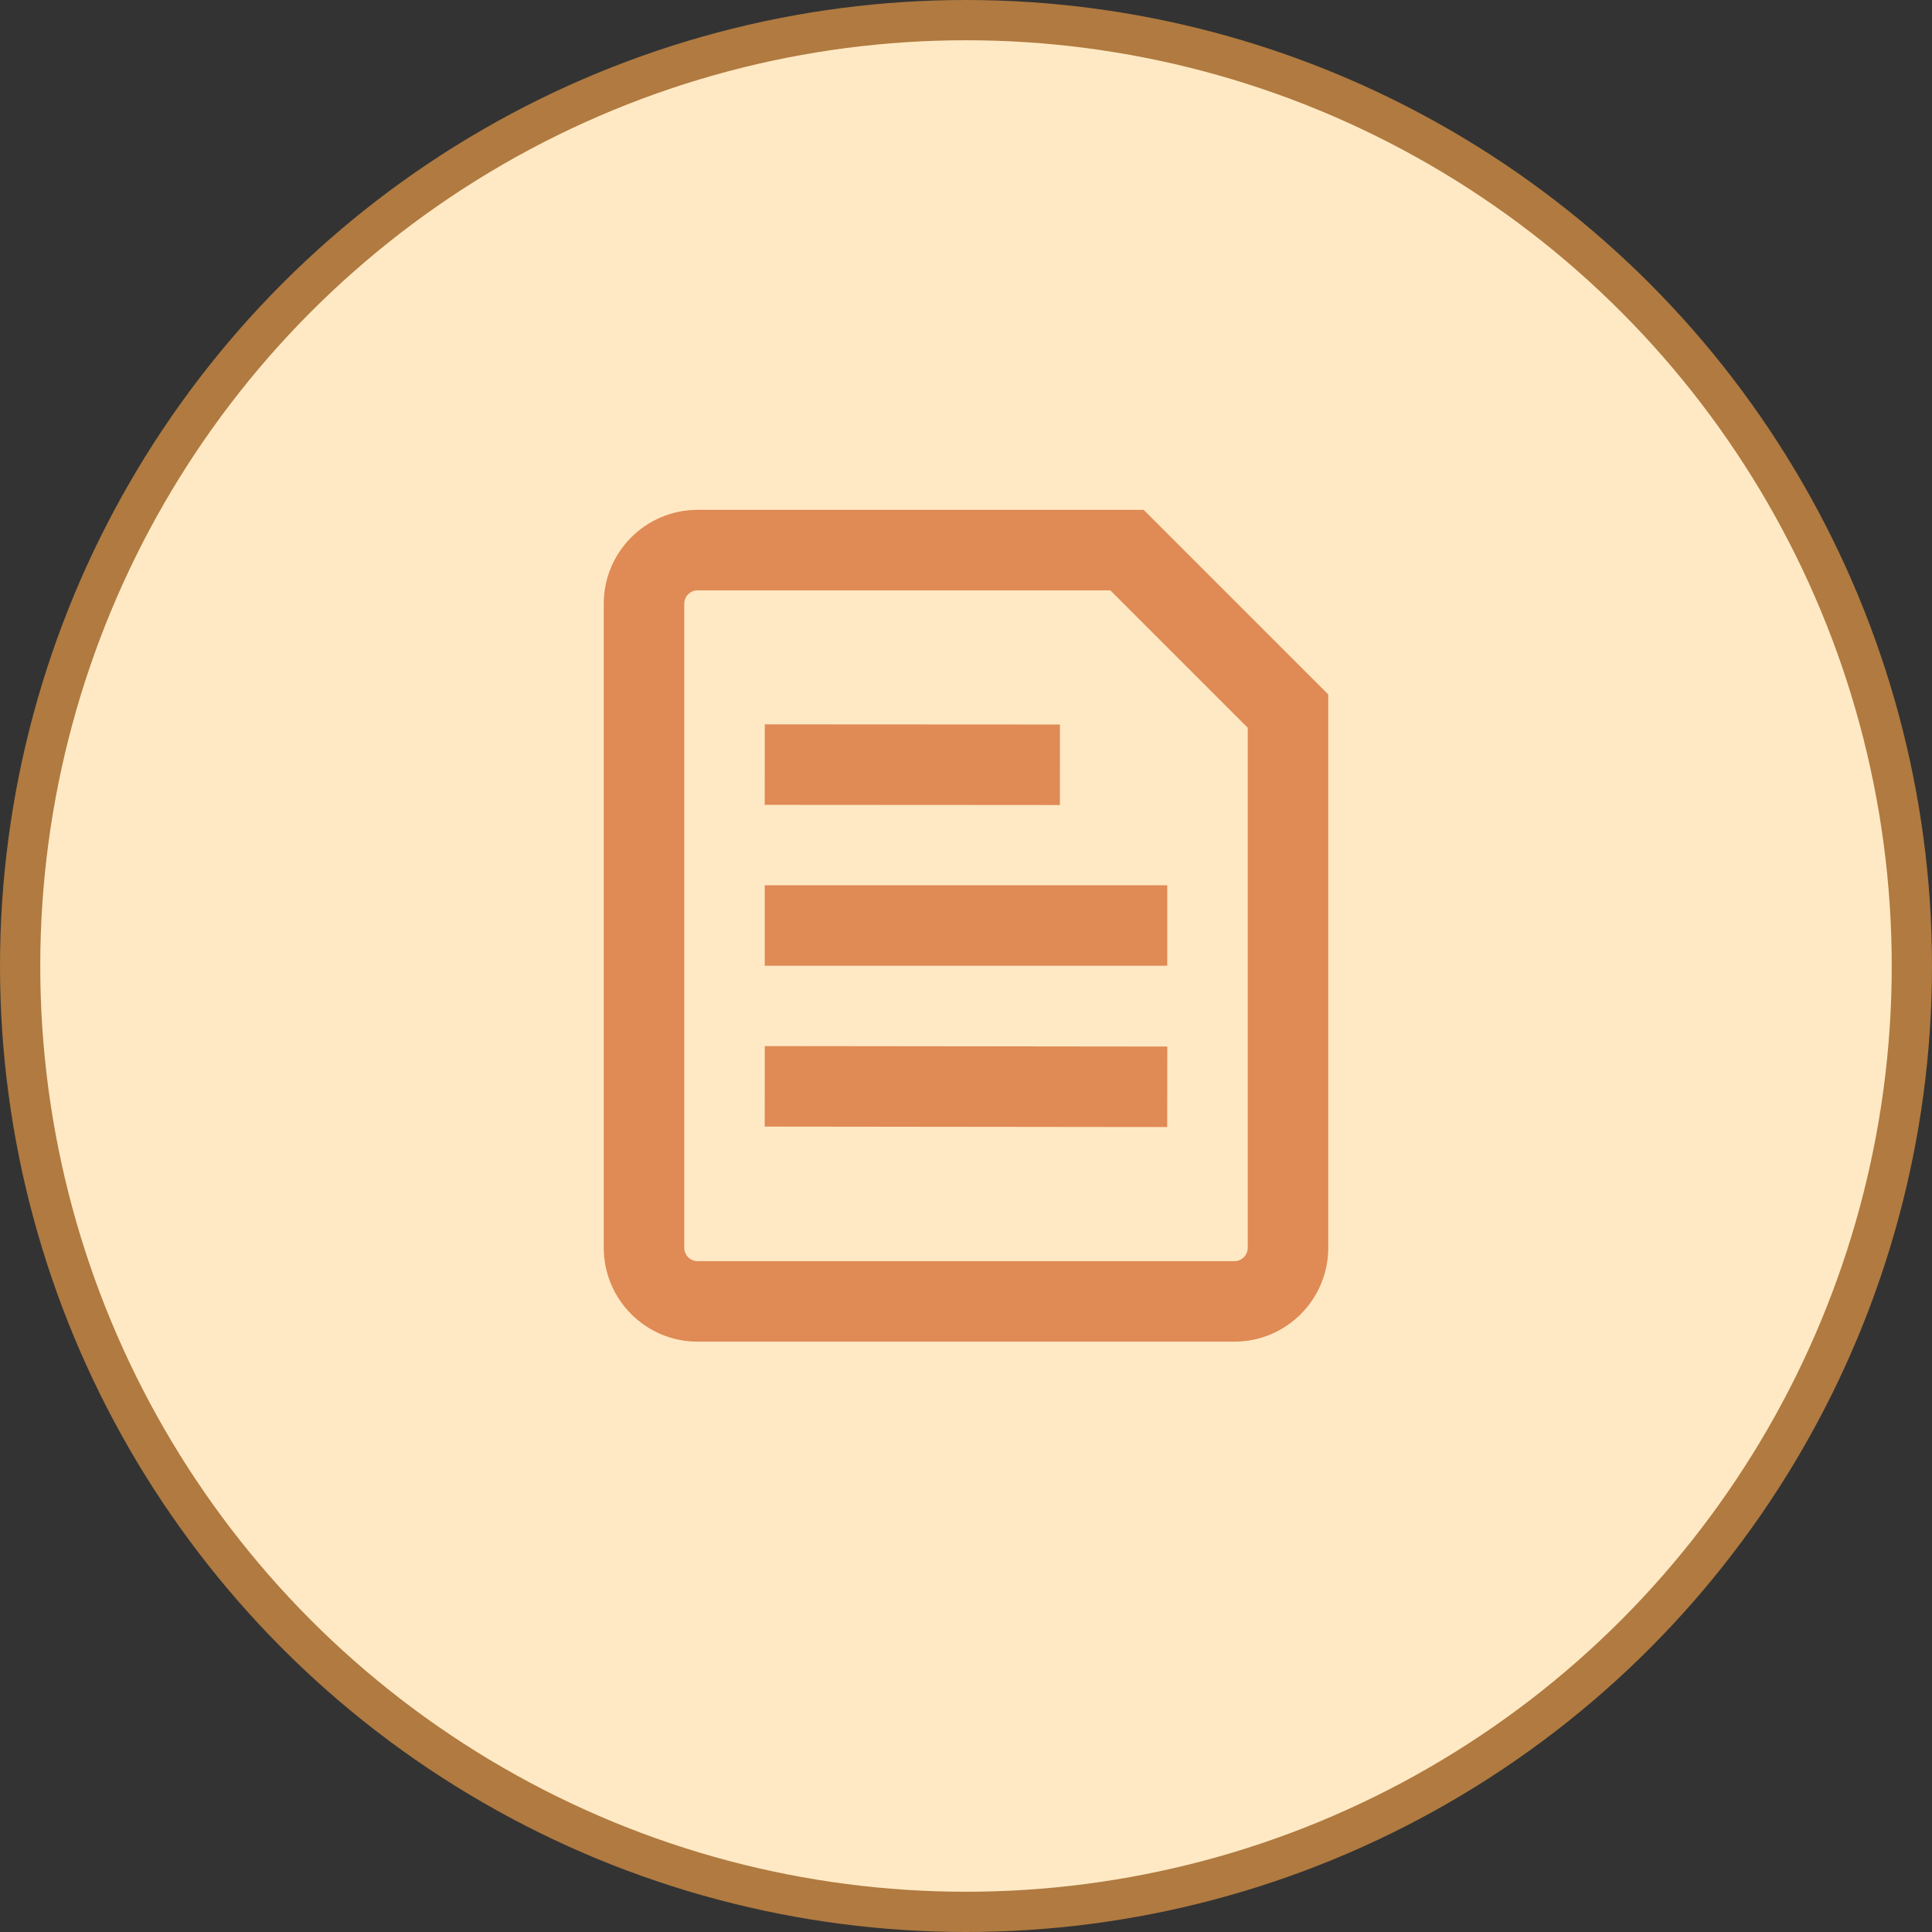
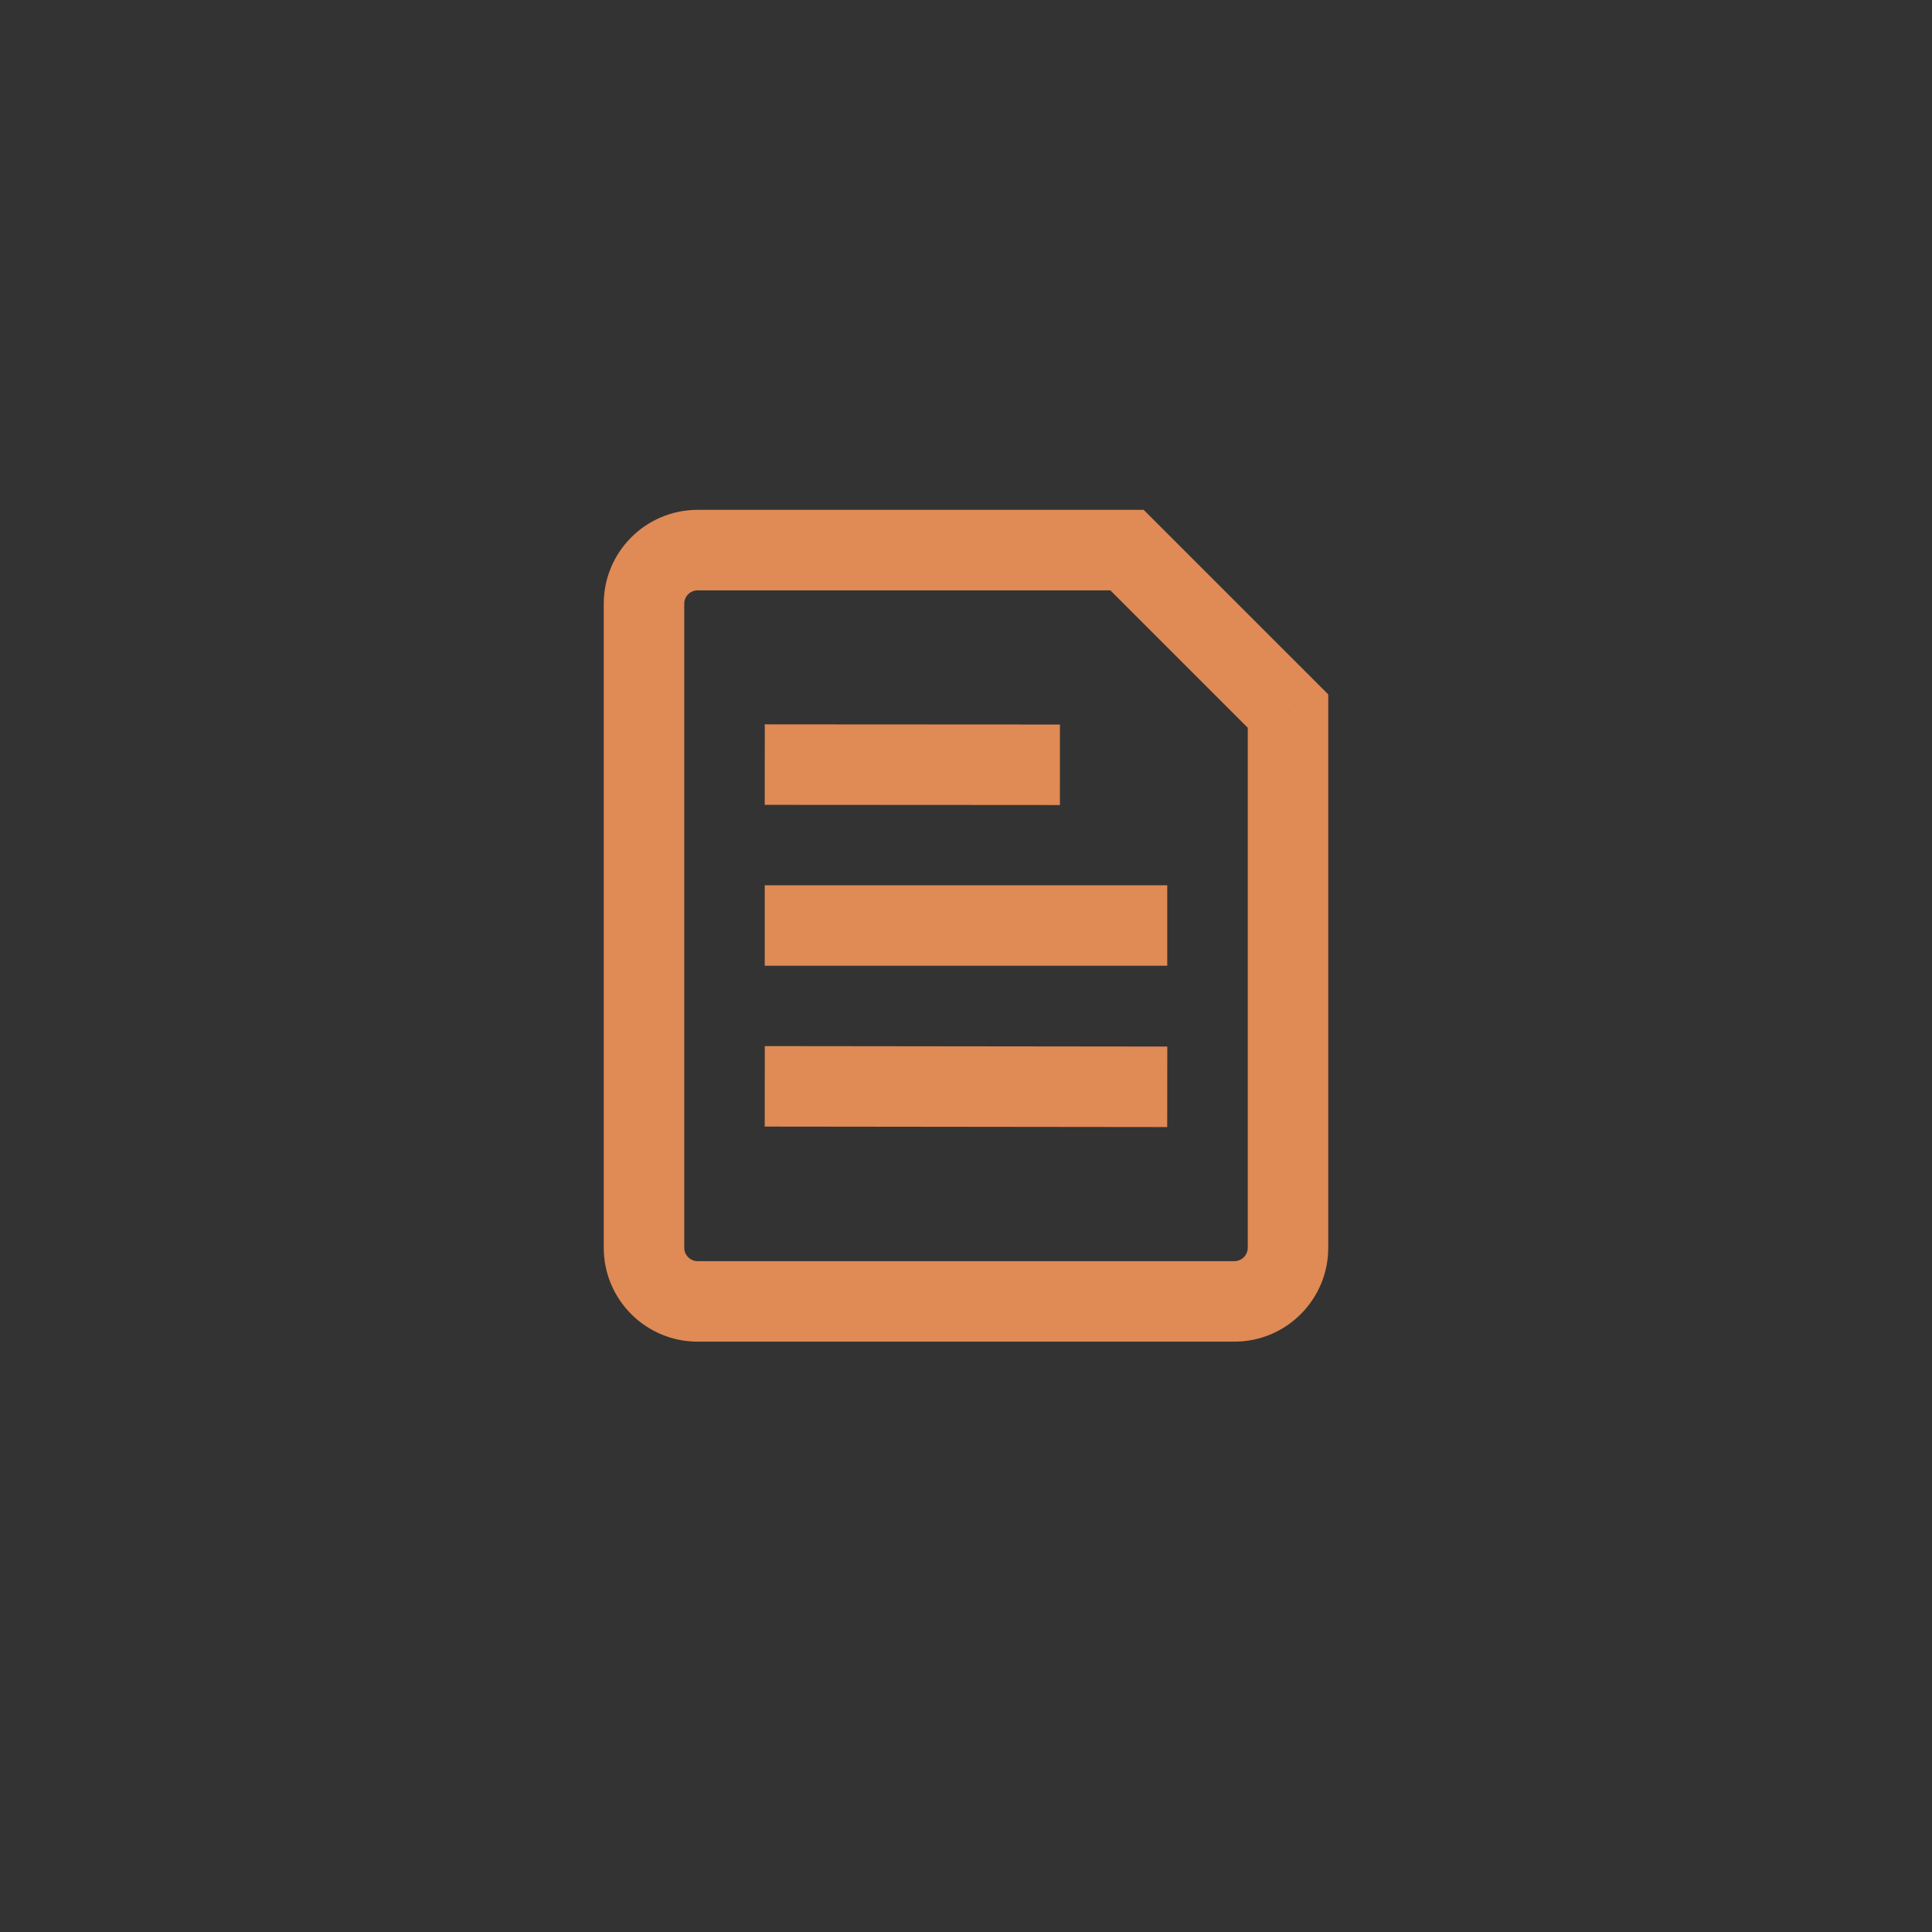
<svg xmlns="http://www.w3.org/2000/svg" width="48" height="48" viewBox="0 0 48 48" fill="none">
  <rect x="0" y="0" width="48" height="48" fill="#333333" stroke="none" />
-   <circle cx="24" cy="24" r="23.5" fill="#FFE9C4" stroke="#B07A40" />
  <path d="M20 21.994H19V23.994H20V21.994ZM28 23.994H29V21.994H28V23.994ZM20.001 25.991L19.001 25.99L18.999 27.99L19.999 27.991L20.001 25.991ZM27.999 28L28.999 28.001L29.001 26.001L28.001 26L27.999 28ZM20.001 17.997L19.001 17.996L18.999 19.996L19.999 19.997L20.001 17.997ZM25.333 20L26.333 20.001L26.334 18.001L25.334 18L25.333 20ZM28 13.667L28.707 12.96L28.414 12.667H28V13.667ZM32 17.667H33V17.252L32.707 16.959L32 17.667ZM20 23.994H28V21.994H20V23.994ZM19.999 27.991L27.999 28L28.001 26L20.001 25.991L19.999 27.991ZM19.999 19.997L25.333 20L25.334 18L20.001 17.997L19.999 19.997ZM30.667 31.333H17.333V33.333H30.667V31.333ZM17 31V15H15V31H17ZM17.333 14.667H28V12.667H17.333V14.667ZM31 17.667V31H33V17.667H31ZM27.293 14.374L31.293 18.374L32.707 16.959L28.707 12.96L27.293 14.374ZM17.333 31.333C17.149 31.333 17 31.184 17 31H15C15 32.289 16.045 33.333 17.333 33.333V31.333ZM30.667 33.333C31.955 33.333 33 32.289 33 31H31C31 31.184 30.851 31.333 30.667 31.333V33.333ZM17 15C17 14.816 17.149 14.667 17.333 14.667V12.667C16.045 12.667 15 13.711 15 15H17Z" fill="#E08A55" />
</svg>